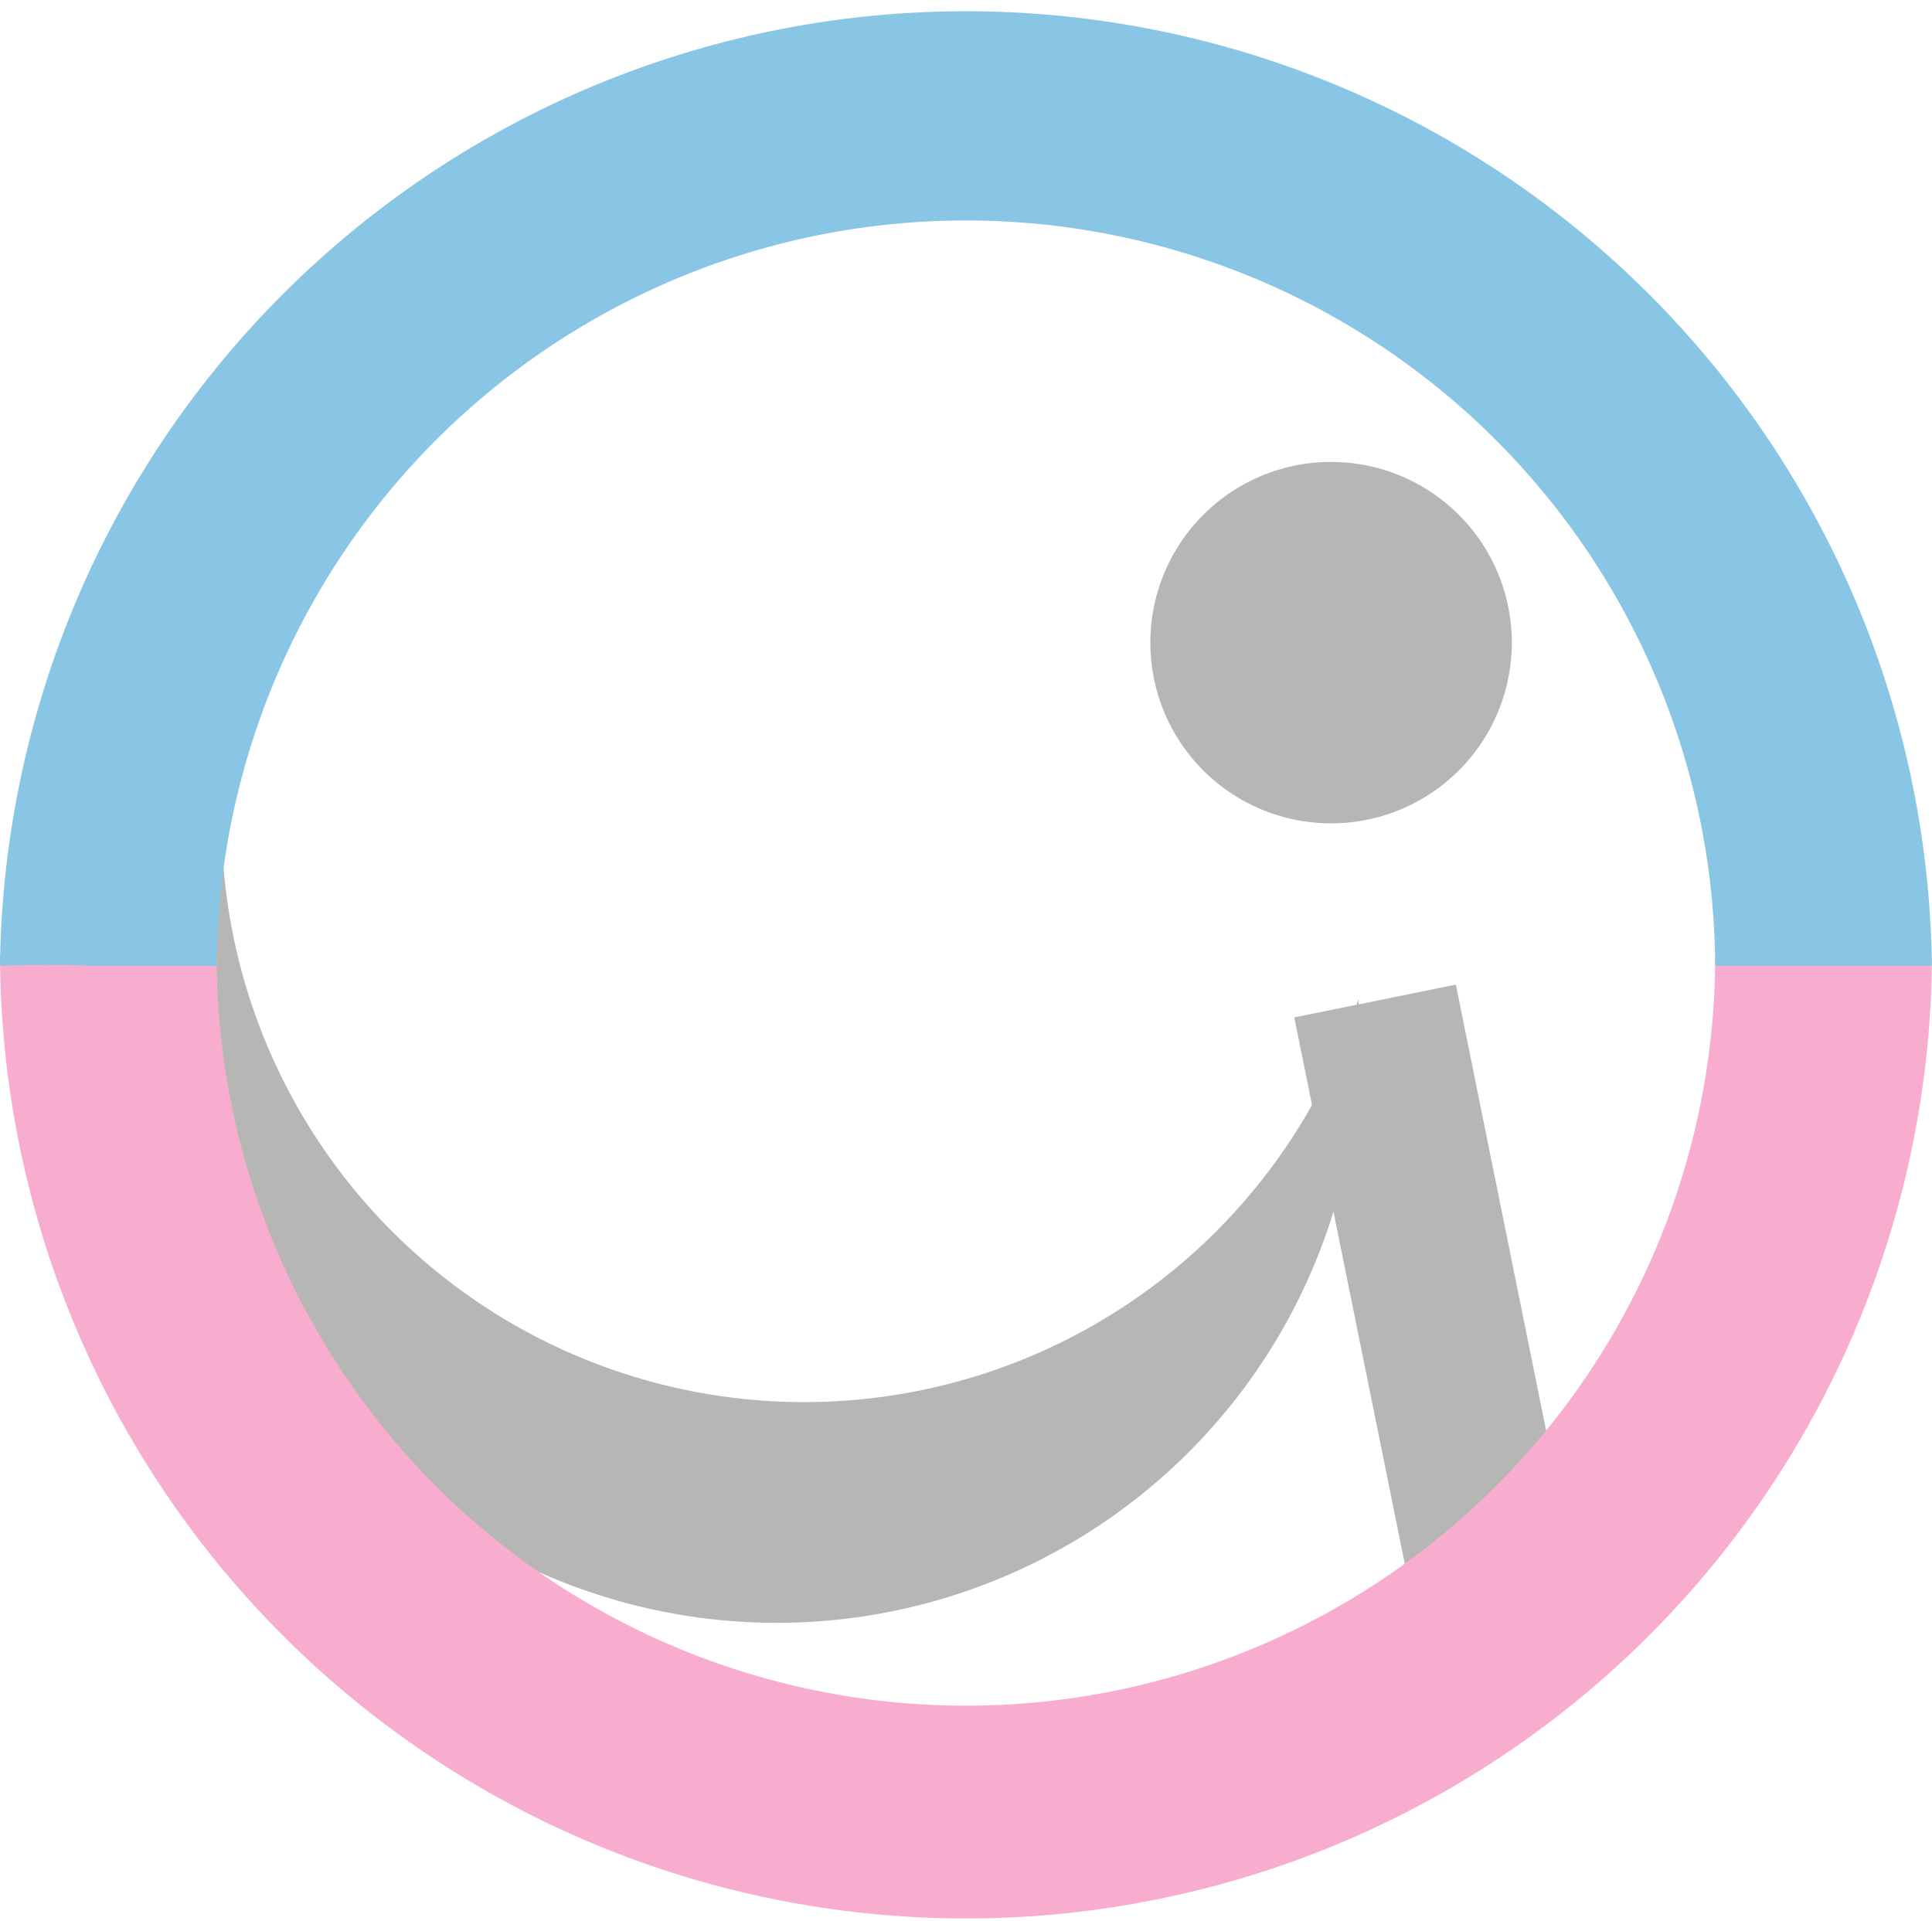
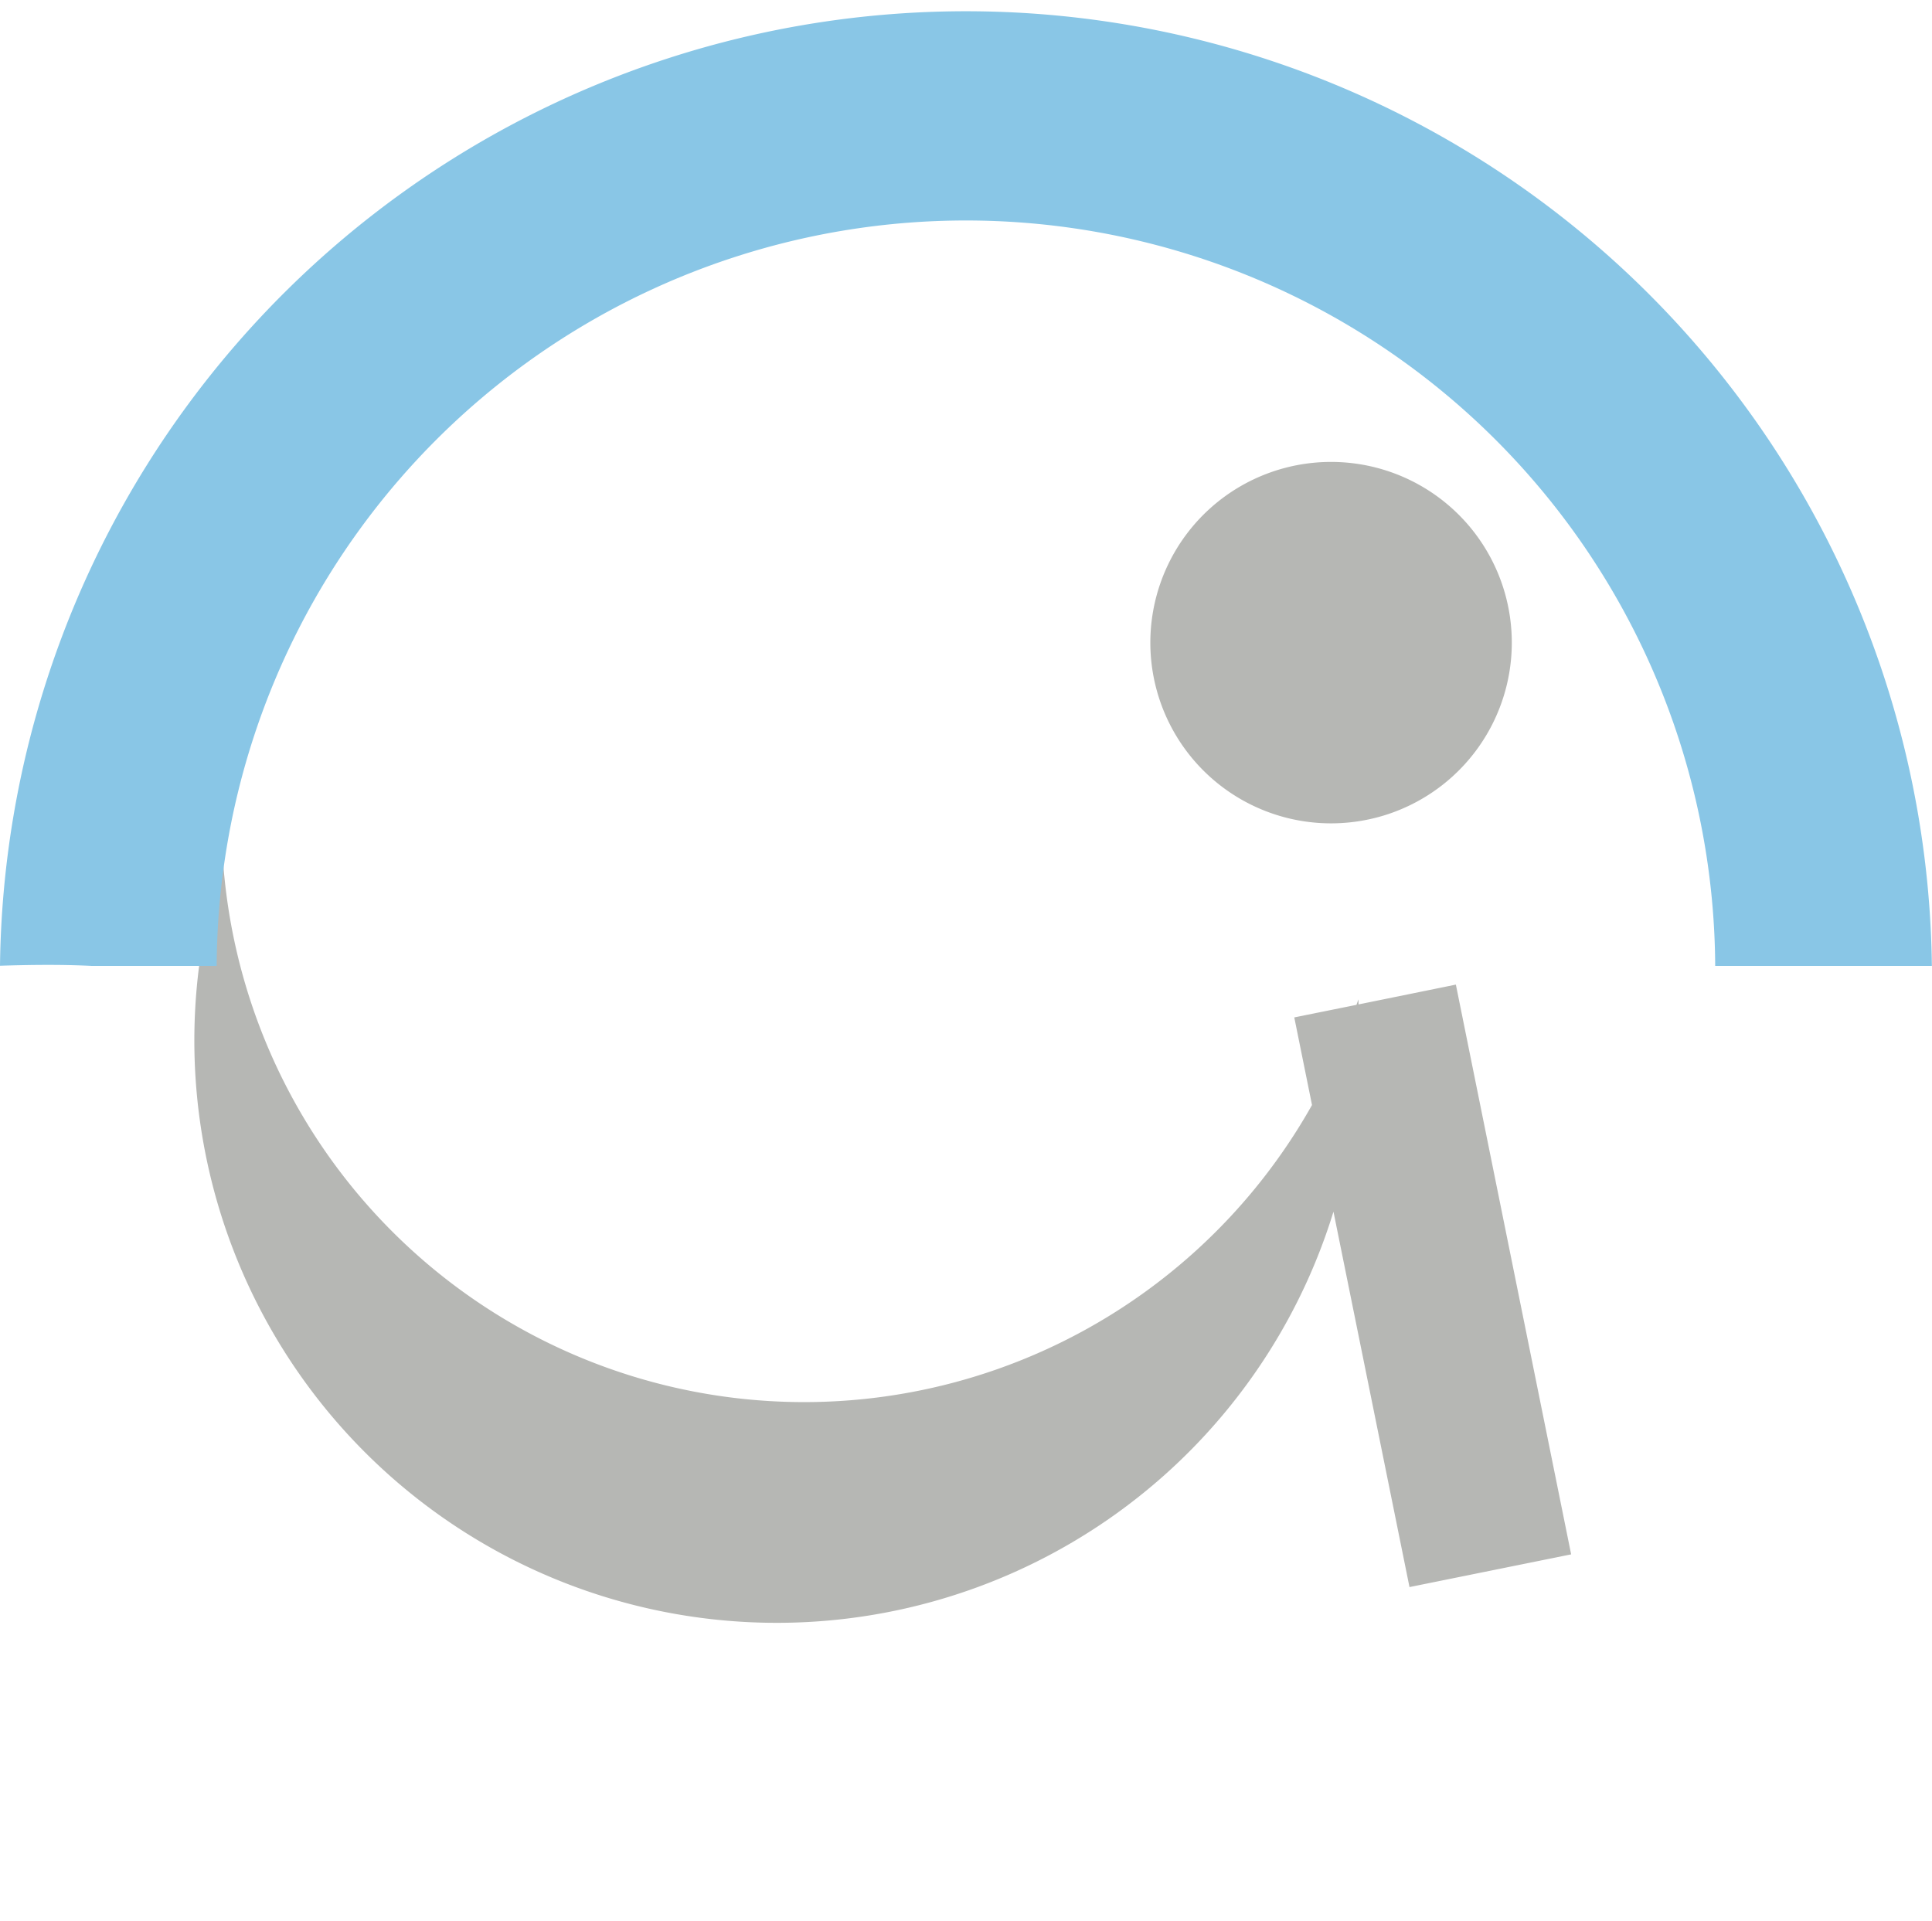
<svg xmlns="http://www.w3.org/2000/svg" width="101.65" height="101.066" viewBox="0 0 101.65 101.066">
  <g id="グループ_178" data-name="グループ 178" transform="translate(-6023 -15529.467)">
    <path id="パス_261" data-name="パス 261" d="M85.485,94.28,79.42,64.3,74.3,65.342c-.005-.089,0-.177-.009-.266-.031.1-.068.191-.1.288l-3.273.662.933,4.609A30.652,30.652,0,0,1,14.553,57.748a30.644,30.644,0,1,0,58.427,18.5l4,19.753Z" transform="translate(6020.179 15516.976)" fill="#b6b7b4" />
-     <path id="パス_262" data-name="パス 262" d="M90.242,64.285A39.42,39.42,0,0,1,11.4,64.106H4.826a24.4,24.4,0,0,1,6.517,1.107,24.4,24.4,0,0,0-6.517-1.107H0a50.823,50.823,0,0,0,101.645.179Z" transform="translate(6023 15515.602)" fill="#f8adce" />
    <path id="パス_263" data-name="パス 263" d="M4.825,50.825H11.4a39.422,39.422,0,0,1,78.843,0h11.4A50.825,50.825,0,0,0,0,50.816c1.6-.05,3.222-.071,4.825.009" transform="translate(6023 15529.467)" fill="#89c6e6" />
    <path id="パス_264" data-name="パス 264" d="M89.941,49.475a9.509,9.509,0,1,1,5.749-12.157,9.51,9.51,0,0,1-5.749,12.157" transform="translate(6006.296 15522.76)" fill="#b6b7b4" />
  </g>
</svg>